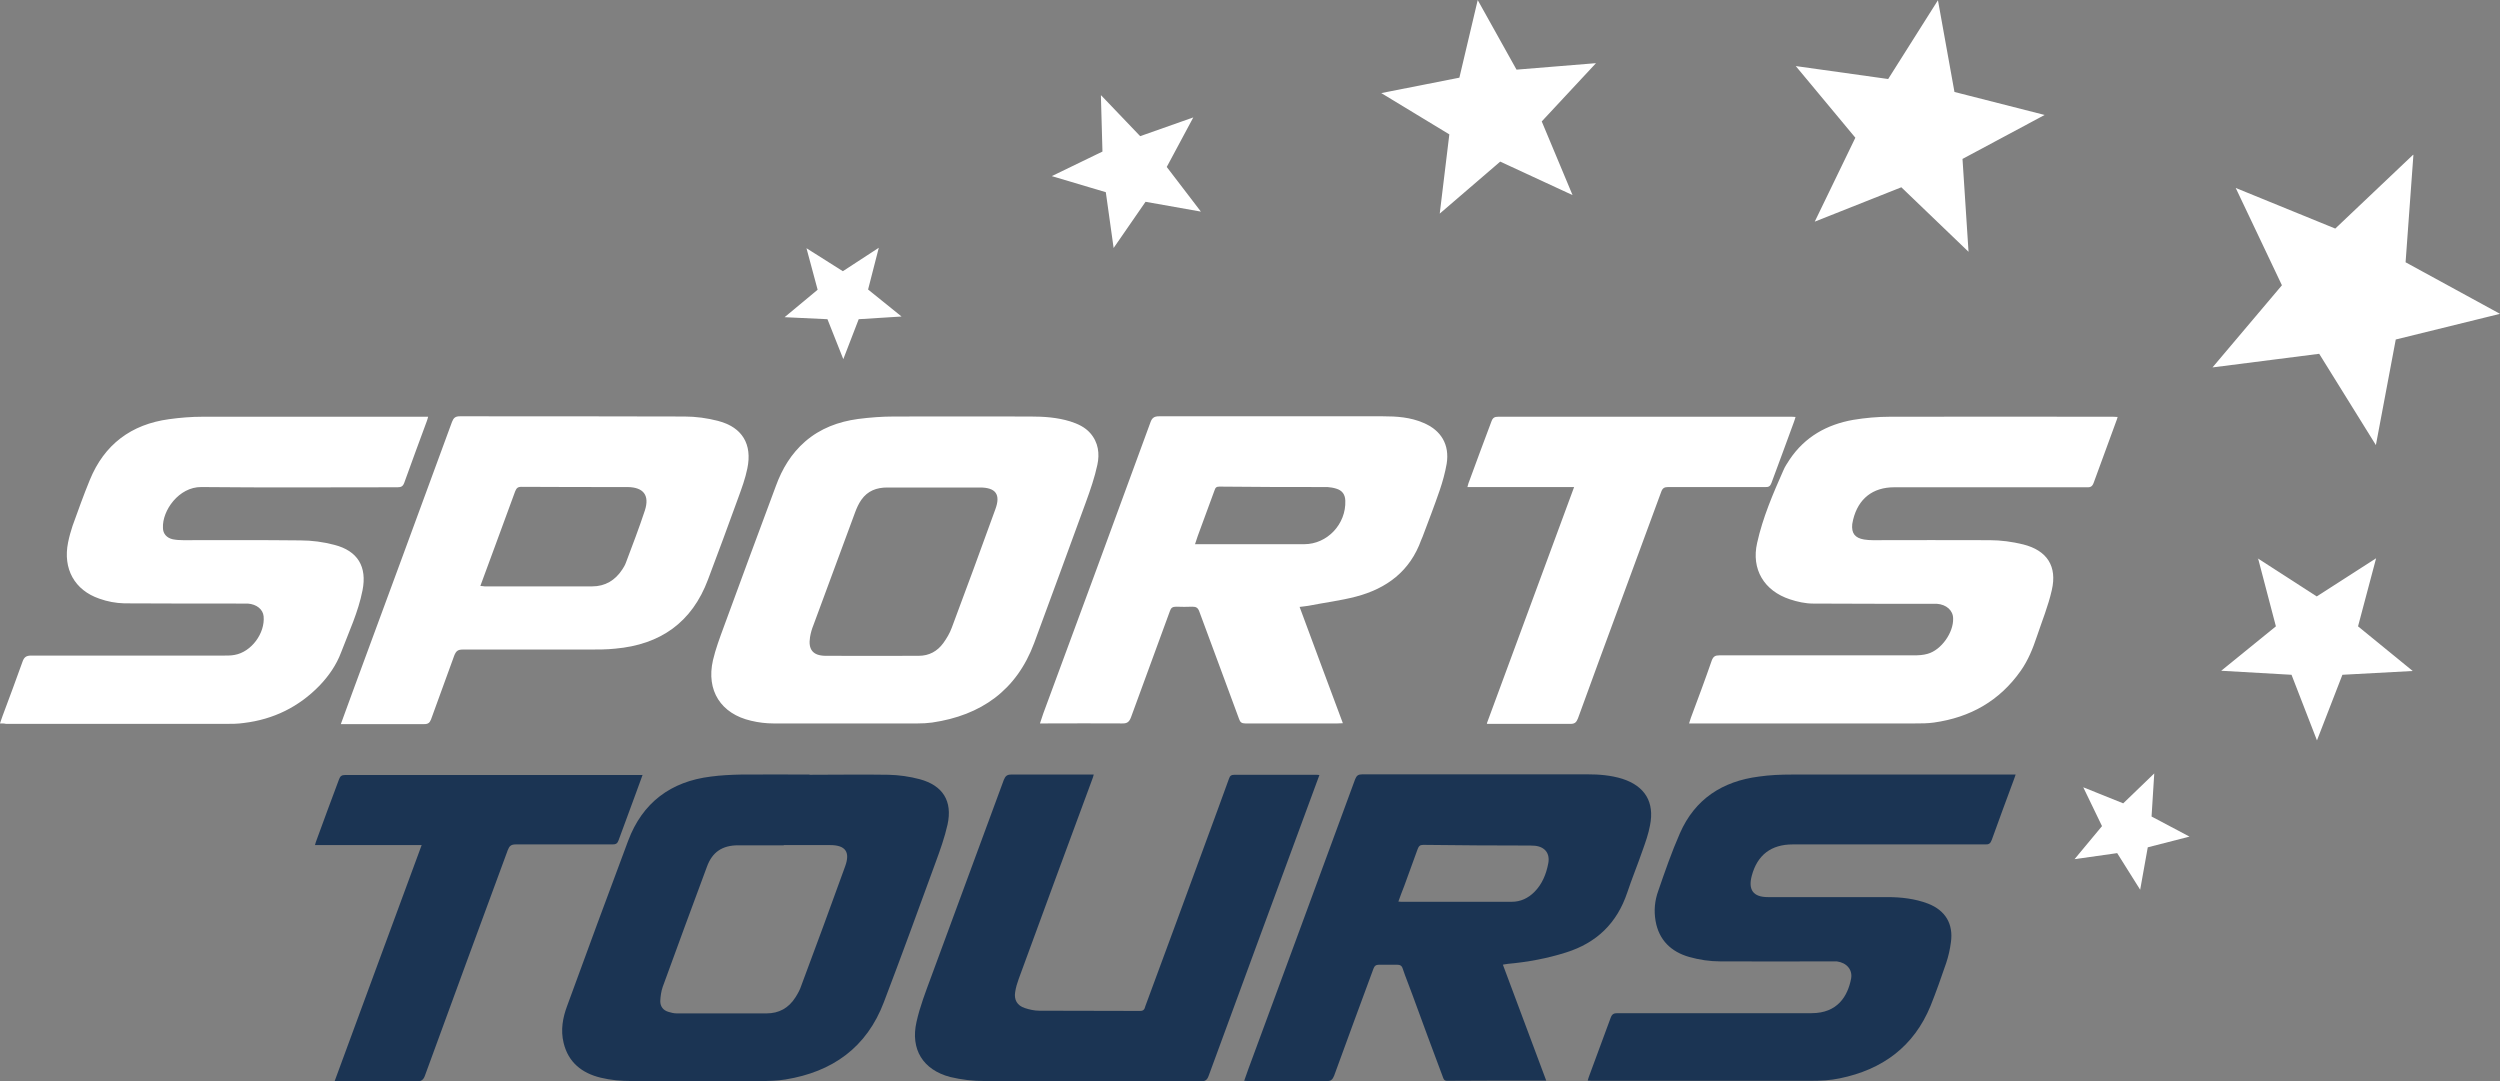
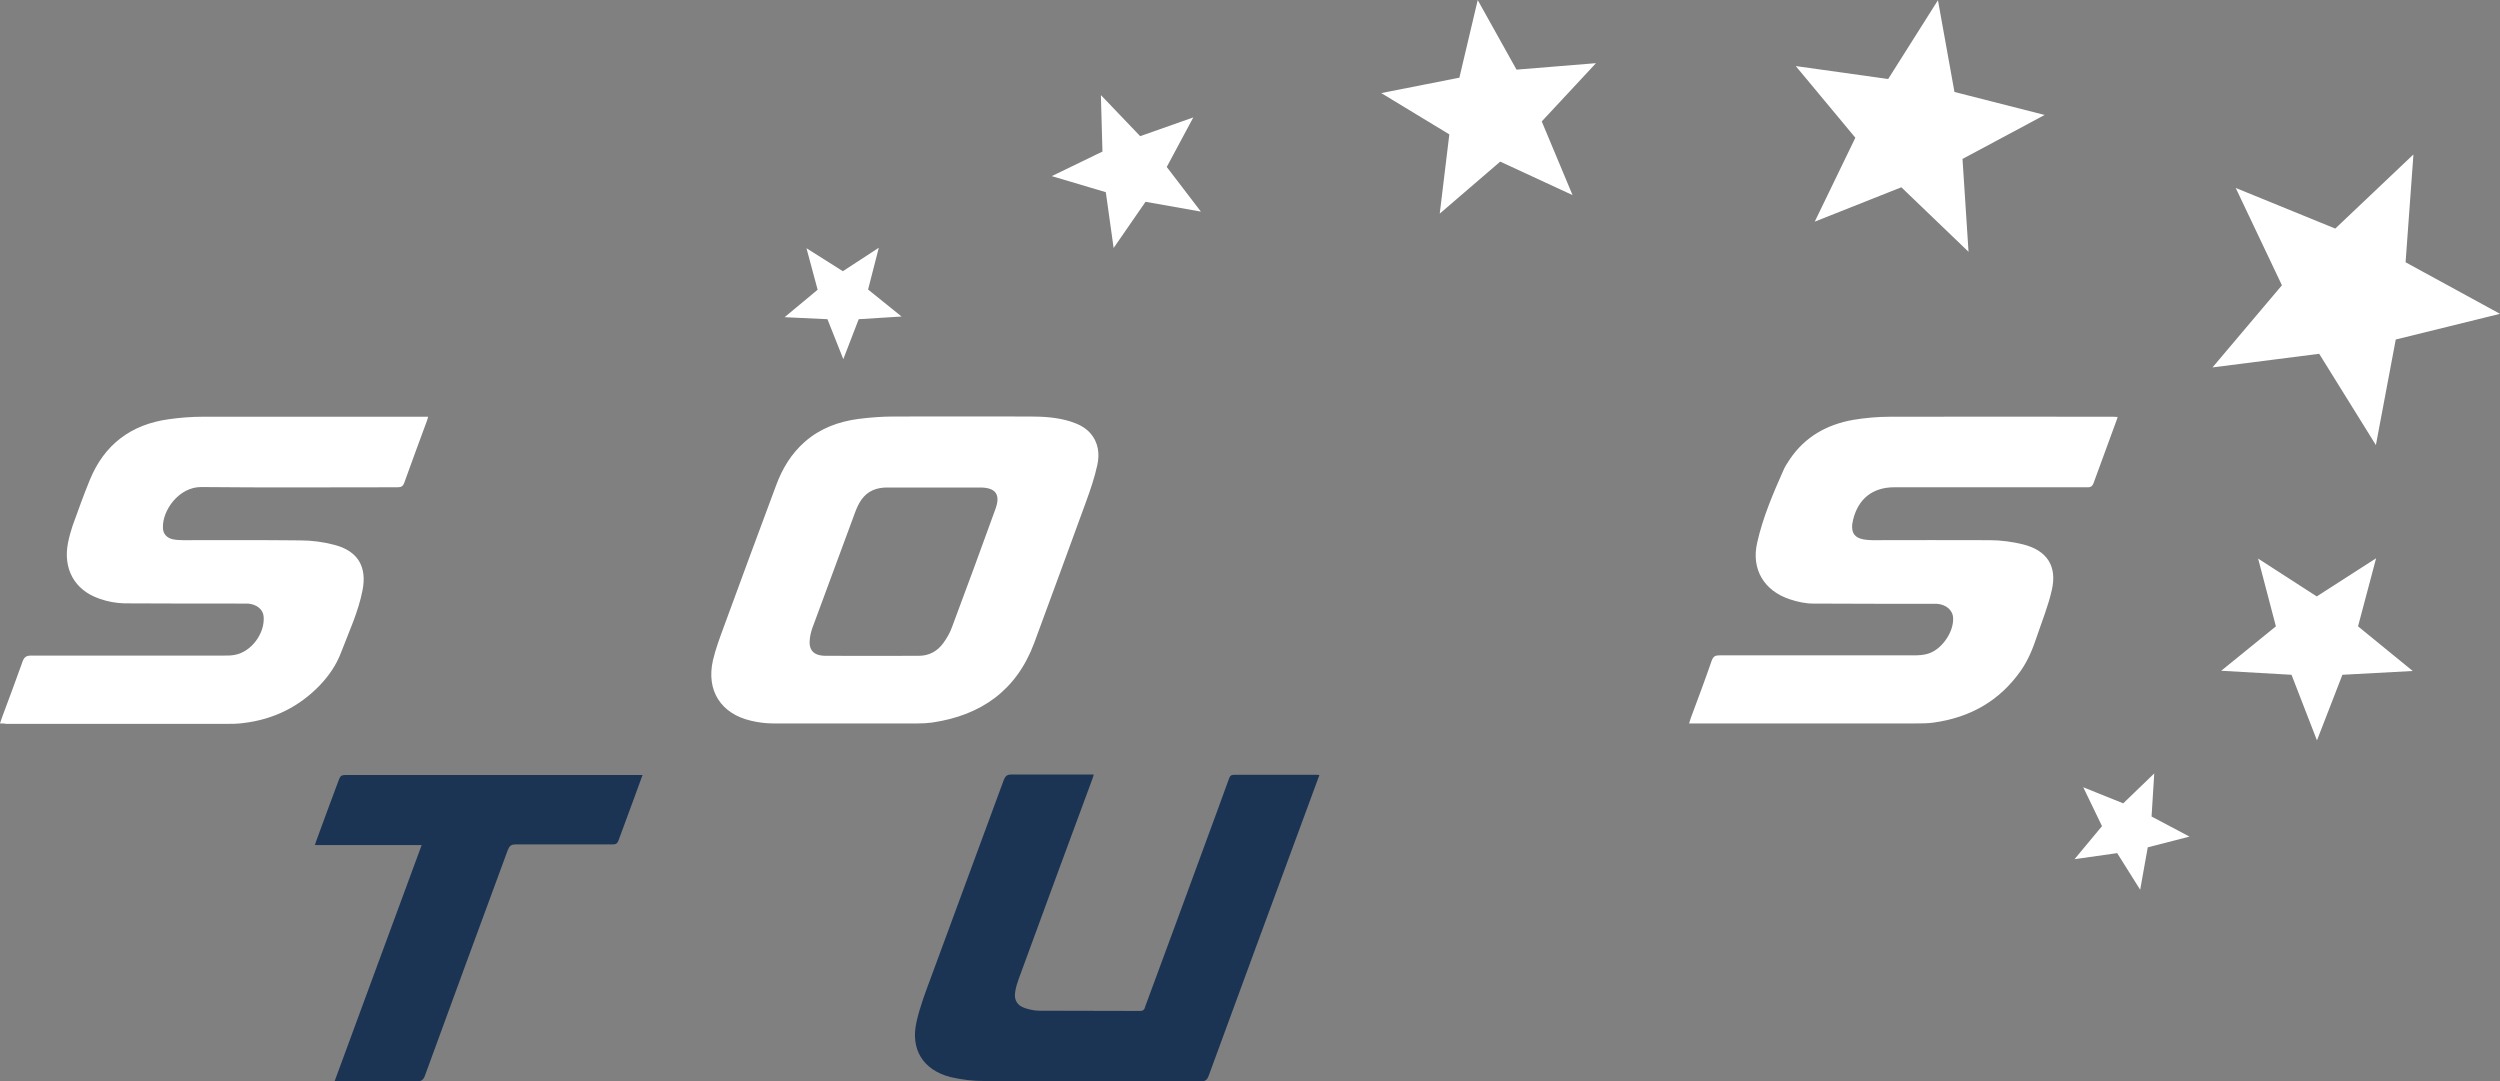
<svg xmlns="http://www.w3.org/2000/svg" id="a" data-name="Layer 1" viewBox="0 0 112 48.45">
  <rect x="0" y="0" width="112" height="48.45" fill="#808080" stroke="none" />
-   <path d="M58.23,27.21c.64,1.74,1.28,3.44,1.93,5.19-.1,0-.17.01-.24.01-1.37,0-2.75,0-4.13,0-.16,0-.23-.05-.28-.2-.59-1.61-1.19-3.21-1.78-4.81-.06-.17-.14-.22-.31-.22-.25.01-.48.01-.73,0-.16,0-.23.05-.28.2-.58,1.58-1.16,3.16-1.74,4.75-.08.21-.17.29-.41.28-1.14-.01-2.26,0-3.4,0h-.27c.06-.17.1-.31.15-.45,1.61-4.35,3.21-8.69,4.8-13.04.07-.2.17-.27.38-.27,3.34,0,6.69,0,10.04,0,.61,0,1.22.04,1.8.29.8.33,1.19.98,1.05,1.84-.07.4-.18.8-.31,1.18-.24.7-.51,1.4-.77,2.09-.02.05-.04.1-.06.14-.5,1.4-1.55,2.18-2.93,2.54-.69.18-1.42.27-2.13.41-.12.02-.24.03-.39.05h0ZM53.53,24.38h4.9c1.03,0,1.88-.9,1.84-1.95-.01-.28-.14-.46-.41-.54-.13-.04-.26-.06-.39-.07-1.61,0-3.23,0-4.84-.02-.13,0-.18.04-.22.17-.25.68-.5,1.36-.75,2.04-.04.11-.07.22-.12.36Z" fill="#fff" stroke-width="0" />
-   <path d="M67.33,43.22c.65,1.74,1.29,3.44,1.94,5.19h-.26c-1.4,0-2.79,0-4.18.01-.14,0-.16-.09-.19-.17-.46-1.23-.92-2.46-1.37-3.7-.14-.39-.3-.77-.43-1.16-.04-.13-.12-.17-.25-.17-.27,0-.54,0-.81,0-.14,0-.2.05-.25.18-.59,1.6-1.18,3.19-1.76,4.79-.07.17-.14.25-.33.24-1.15,0-2.3,0-3.45,0-.07,0-.15,0-.25-.01.07-.19.12-.35.18-.51,1.6-4.33,3.2-8.67,4.79-13,.07-.17.14-.22.33-.22,3.35,0,6.71,0,10.06,0,.54,0,1.06.04,1.58.2,1.02.33,1.45,1.05,1.24,2.09-.07.38-.2.75-.33,1.11-.22.64-.48,1.27-.69,1.9-.46,1.37-1.37,2.25-2.74,2.68-.85.27-1.72.43-2.6.51-.07.01-.12.02-.2.03h0ZM62.64,40.39c.07,0,.09.01.12.01,1.66,0,3.31,0,4.97,0,.39,0,.73-.16,1.01-.44.35-.35.53-.8.62-1.27.09-.45-.14-.75-.59-.8-.07,0-.14-.01-.22-.01-1.6,0-3.19-.01-4.79-.03-.15,0-.2.06-.25.19-.2.55-.4,1.1-.6,1.65-.09.23-.18.46-.27.72ZM36.28,34.71c1.18,0,2.35-.02,3.53,0,.47.01.95.08,1.4.2,1.03.28,1.47.98,1.24,2.03-.13.58-.33,1.14-.54,1.71-.76,2.08-1.52,4.17-2.31,6.24-.77,2.04-2.31,3.13-4.41,3.47-.37.06-.75.07-1.12.07-1.92,0-3.85.01-5.78,0-.46,0-.93-.04-1.38-.15-.83-.2-1.45-.68-1.66-1.56-.14-.57-.04-1.13.16-1.66.9-2.47,1.81-4.93,2.73-7.39.64-1.71,1.91-2.66,3.71-2.88.45-.06.9-.08,1.35-.09,1.03-.01,2.05,0,3.07,0,0,0,.01.03.01.03ZM35.12,37.87h-2.05c-.71,0-1.16.3-1.4.96-.67,1.79-1.32,3.58-1.98,5.38-.07.2-.1.42-.11.64,0,.24.13.41.36.48.12.04.26.07.38.07,1.34,0,2.68,0,4.02,0,.56,0,.99-.24,1.29-.71.11-.17.21-.35.27-.54.66-1.77,1.32-3.55,1.96-5.33.24-.65.02-.96-.67-.96-.69,0-1.38,0-2.08,0Z" fill="#1b3453" stroke-width="0" />
  <path d="M37.93,32.41c-1.09,0-2.19,0-3.28,0-.33,0-.67-.04-1-.12-1.35-.31-2.02-1.35-1.71-2.71.12-.51.3-.99.48-1.48.77-2.11,1.56-4.23,2.34-6.33.28-.77.69-1.45,1.31-1.99.68-.59,1.49-.89,2.37-1.01.54-.07,1.08-.11,1.61-.11,2.03-.01,4.07,0,6.11,0,.61,0,1.21.04,1.79.22.34.11.65.25.89.52.37.42.43.93.32,1.43-.12.56-.31,1.11-.51,1.66-.77,2.11-1.54,4.21-2.32,6.32-.79,2.12-2.38,3.24-4.57,3.56-.22.03-.43.04-.65.04-1.06,0-2.13,0-3.18,0ZM41.84,21.84h-2.09c-.48,0-.88.15-1.16.55-.12.17-.21.37-.28.56l-1.87,5.06c-.07.17-.12.35-.15.53-.09.55.12.83.68.84,1.4.01,2.79,0,4.19,0,.46,0,.83-.2,1.1-.57.15-.21.29-.44.38-.69.66-1.76,1.31-3.53,1.95-5.3.25-.67.02-.98-.69-.98-.69,0-1.37,0-2.05,0ZM94.87,18.68c-.03.09-.04.15-.07.21-.33.9-.67,1.82-1,2.73-.06.17-.14.22-.31.21-2.88,0-5.76,0-8.63,0-.96,0-1.61.51-1.84,1.45-.01.07-.03.13-.04.2-.04.41.12.62.53.69.13.02.26.03.39.03,1.74,0,3.49-.01,5.24,0,.5,0,1.01.07,1.5.19,1.07.27,1.53.98,1.28,2.05-.16.71-.44,1.39-.67,2.08-.18.54-.39,1.06-.72,1.53-.95,1.35-2.26,2.09-3.89,2.32-.28.04-.58.04-.87.04h-10.1c.03-.1.05-.17.08-.25.32-.86.64-1.71.94-2.58.07-.17.15-.22.33-.22,2.9,0,5.8,0,8.7,0,.22,0,.44-.01.64-.07.61-.17,1.16-.95,1.14-1.58,0-.36-.3-.63-.73-.66-.07,0-.14,0-.22,0-1.77,0-3.55,0-5.32-.01-.35,0-.71-.08-1.04-.19-1.16-.38-1.74-1.35-1.47-2.53.25-1.13.71-2.2,1.18-3.26.07-.17.18-.32.28-.48.68-1.01,1.66-1.56,2.84-1.77.54-.09,1.1-.14,1.65-.14,3.3-.01,6.6,0,9.9,0,.09,0,.17,0,.29.01ZM0,32.41c.05-.14.08-.25.12-.35.3-.8.6-1.61.89-2.42.07-.2.17-.27.38-.27,2.88,0,5.77,0,8.65,0,.16,0,.32,0,.47-.03.75-.13,1.37-.97,1.3-1.73-.03-.31-.31-.54-.71-.57-.07,0-.14,0-.22,0-1.77,0-3.55,0-5.31-.01-.38-.01-.76-.08-1.12-.21-1.11-.38-1.64-1.34-1.4-2.52.05-.25.12-.5.2-.74.25-.69.49-1.37.77-2.05.65-1.6,1.86-2.5,3.55-2.73.5-.07,1.01-.11,1.51-.11,3.26,0,6.53,0,9.8,0h.3c-.02.09-.04.14-.06.2-.34.92-.68,1.84-1.01,2.76-.06.16-.14.2-.3.2-2.93,0-5.86.02-8.79-.01-1.01-.01-1.76,1.06-1.72,1.83,0,.26.17.45.44.51.15.03.31.04.47.04,1.75,0,3.5-.01,5.25.01.51,0,1.03.07,1.52.2,1.05.27,1.47.98,1.26,2.04-.19.97-.61,1.86-.96,2.78-.21.56-.55,1.05-.96,1.48-.93.96-2.07,1.52-3.4,1.68-.27.04-.55.04-.82.04H.27c-.07-.02-.15-.02-.27-.02Z" fill="#fff" stroke-width="0" />
-   <path d="M90.3,34.7c-.04.1-.05.17-.08.23-.33.9-.67,1.8-.99,2.7-.06.16-.13.21-.3.2-2.87,0-5.74,0-8.62,0-.96,0-1.58.47-1.83,1.4-.17.63.06.96.72.96,1.78,0,3.57,0,5.35,0,.62,0,1.24.07,1.82.29.78.3,1.15.91,1.03,1.74-.04.31-.11.62-.21.92-.22.64-.45,1.3-.7,1.92-.75,1.83-2.16,2.86-4.07,3.25-.42.09-.86.11-1.3.11-3.23,0-6.45,0-9.69,0-.09,0-.18,0-.3-.01.03-.09.04-.16.07-.22.32-.87.64-1.74.96-2.6.06-.16.14-.2.3-.2,2.9,0,5.8,0,8.7,0,1.17,0,1.62-.77,1.77-1.55.07-.4-.2-.71-.64-.77-.09,0-.17,0-.25,0-1.66,0-3.31.01-4.97,0-.47,0-.94-.07-1.4-.2-.8-.23-1.35-.75-1.5-1.61-.08-.46-.04-.91.12-1.35.3-.87.6-1.74.97-2.58.67-1.53,1.9-2.33,3.54-2.54.48-.07.98-.09,1.48-.09,3.25,0,6.5,0,9.75,0h.28Z" fill="#1b3453" stroke-width="0" />
-   <path d="M15.28,32.41c.19-.51.36-.98.53-1.45,1.48-4.02,2.97-8.04,4.44-12.06.07-.18.15-.25.35-.25,3.35,0,6.71,0,10.06.01.51,0,1.03.07,1.52.2,1.07.28,1.53,1.04,1.3,2.13-.09.45-.25.88-.41,1.32-.44,1.22-.89,2.43-1.35,3.65-.72,1.93-2.14,2.92-4.16,3.1-.38.04-.77.04-1.16.04-1.89,0-3.78,0-5.67,0-.22,0-.3.07-.38.27-.34.96-.7,1.9-1.04,2.86-.06.15-.13.21-.3.21-1.17,0-2.34,0-3.52,0-.05,0-.12,0-.22,0ZM21.52,26.25c.09,0,.14.02.19.02,1.61,0,3.21,0,4.82,0,.58,0,1.03-.27,1.35-.76.06-.09.12-.19.16-.3.29-.77.59-1.55.85-2.34.22-.68-.06-1.04-.77-1.05-1.58,0-3.17,0-4.76-.01-.17,0-.22.06-.28.2-.3.82-.6,1.63-.9,2.45-.22.59-.43,1.17-.66,1.79Z" fill="#fff" stroke-width="0" />
  <path d="M59.11,34.72c-.18.49-.35.96-.52,1.41-1.48,4.02-2.97,8.04-4.44,12.06-.07.2-.16.26-.37.25-3.22,0-6.45,0-9.67-.01-.52,0-1.04-.06-1.54-.18-1.22-.32-1.79-1.24-1.51-2.47.15-.68.41-1.35.65-2,1.08-2.94,2.17-5.89,3.26-8.84.07-.17.14-.24.33-.24,1.15,0,2.3,0,3.45,0h.25c-.03.09-.04.16-.07.22-1.1,2.97-2.2,5.95-3.29,8.93-.07.19-.13.39-.16.59-.06.35.09.61.43.72.21.07.43.12.66.12,1.5.01,3.01,0,4.51.01.17,0,.2-.1.23-.21.93-2.51,1.85-5.01,2.77-7.52.33-.9.66-1.79.98-2.68.04-.12.1-.17.24-.17,1.2,0,2.41,0,3.61,0,.06,0,.13,0,.19.01Z" fill="#1b3453" stroke-width="0" />
-   <path d="M66.61,32.41c1.31-3.55,2.6-7.05,3.91-10.59h-4.78c.03-.09.04-.17.07-.23.33-.9.67-1.82,1.01-2.72.06-.16.14-.2.3-.2,4.36,0,8.72,0,13.08,0,.07,0,.14,0,.24.01-.03.09-.04.15-.07.22-.33.91-.67,1.82-1.01,2.74-.05.14-.13.19-.27.18-1.45,0-2.91,0-4.36,0-.17,0-.25.05-.31.22-1.24,3.39-2.5,6.76-3.73,10.15-.07.17-.14.24-.33.24-1.15,0-2.31,0-3.46,0h-.27Z" fill="#fff" stroke-width="0" />
  <path d="M28.79,34.71c-.11.3-.21.58-.31.85-.25.69-.51,1.39-.77,2.09-.05.14-.12.18-.27.18-1.45,0-2.89,0-4.34,0-.2,0-.28.07-.35.25-1.24,3.36-2.48,6.73-3.71,10.1-.07.2-.17.27-.38.27-1.13-.01-2.26,0-3.39,0-.08,0-.17,0-.28-.01,1.3-3.54,2.6-7.05,3.9-10.58h-4.78c.03-.09.04-.16.07-.22.33-.91.67-1.82,1.01-2.73.05-.14.12-.19.27-.19h13.12c.06,0,.12,0,.22,0Z" fill="#1b3453" stroke-width="0" />
  <path d="M66.2,0l1.74,3.12,3.56-.29-2.43,2.61,1.38,3.3-3.24-1.5-2.71,2.33.43-3.55-3.05-1.85,3.5-.69.82-3.47ZM86.82.01l.74,4.11,4.04,1.03-3.68,1.97.27,4.16-3.01-2.89-3.88,1.54,1.82-3.76-2.67-3.21,4.14.58L86.82.01ZM108.12,6.95l-.35,4.8,4.23,2.31-4.67,1.15-.89,4.73-2.54-4.09-4.78.61,3.11-3.68-2.07-4.36,4.46,1.82,3.49-3.31ZM101.14,25.01l2.65,1.71,2.66-1.71-.81,3.05,2.45,2-3.15.17-1.14,2.94-1.14-2.94-3.15-.18,2.45-1.99-.8-3.05ZM96.51,34.66l-.12,1.92,1.7.9-1.87.48-.34,1.9-1.03-1.64-1.91.27,1.23-1.48-.84-1.74,1.79.72,1.39-1.34ZM36.13,11.12l1.63,1.03,1.61-1.05-.48,1.87,1.5,1.21-1.92.12-.69,1.79-.71-1.79-1.92-.09,1.48-1.23-.5-1.86ZM49.34,4.28l1.74,1.82,2.38-.84-1.19,2.22,1.53,2-2.48-.44-1.43,2.07-.35-2.5-2.42-.72,2.27-1.1-.07-2.52Z" fill="#fff" stroke-width="0" />
</svg>